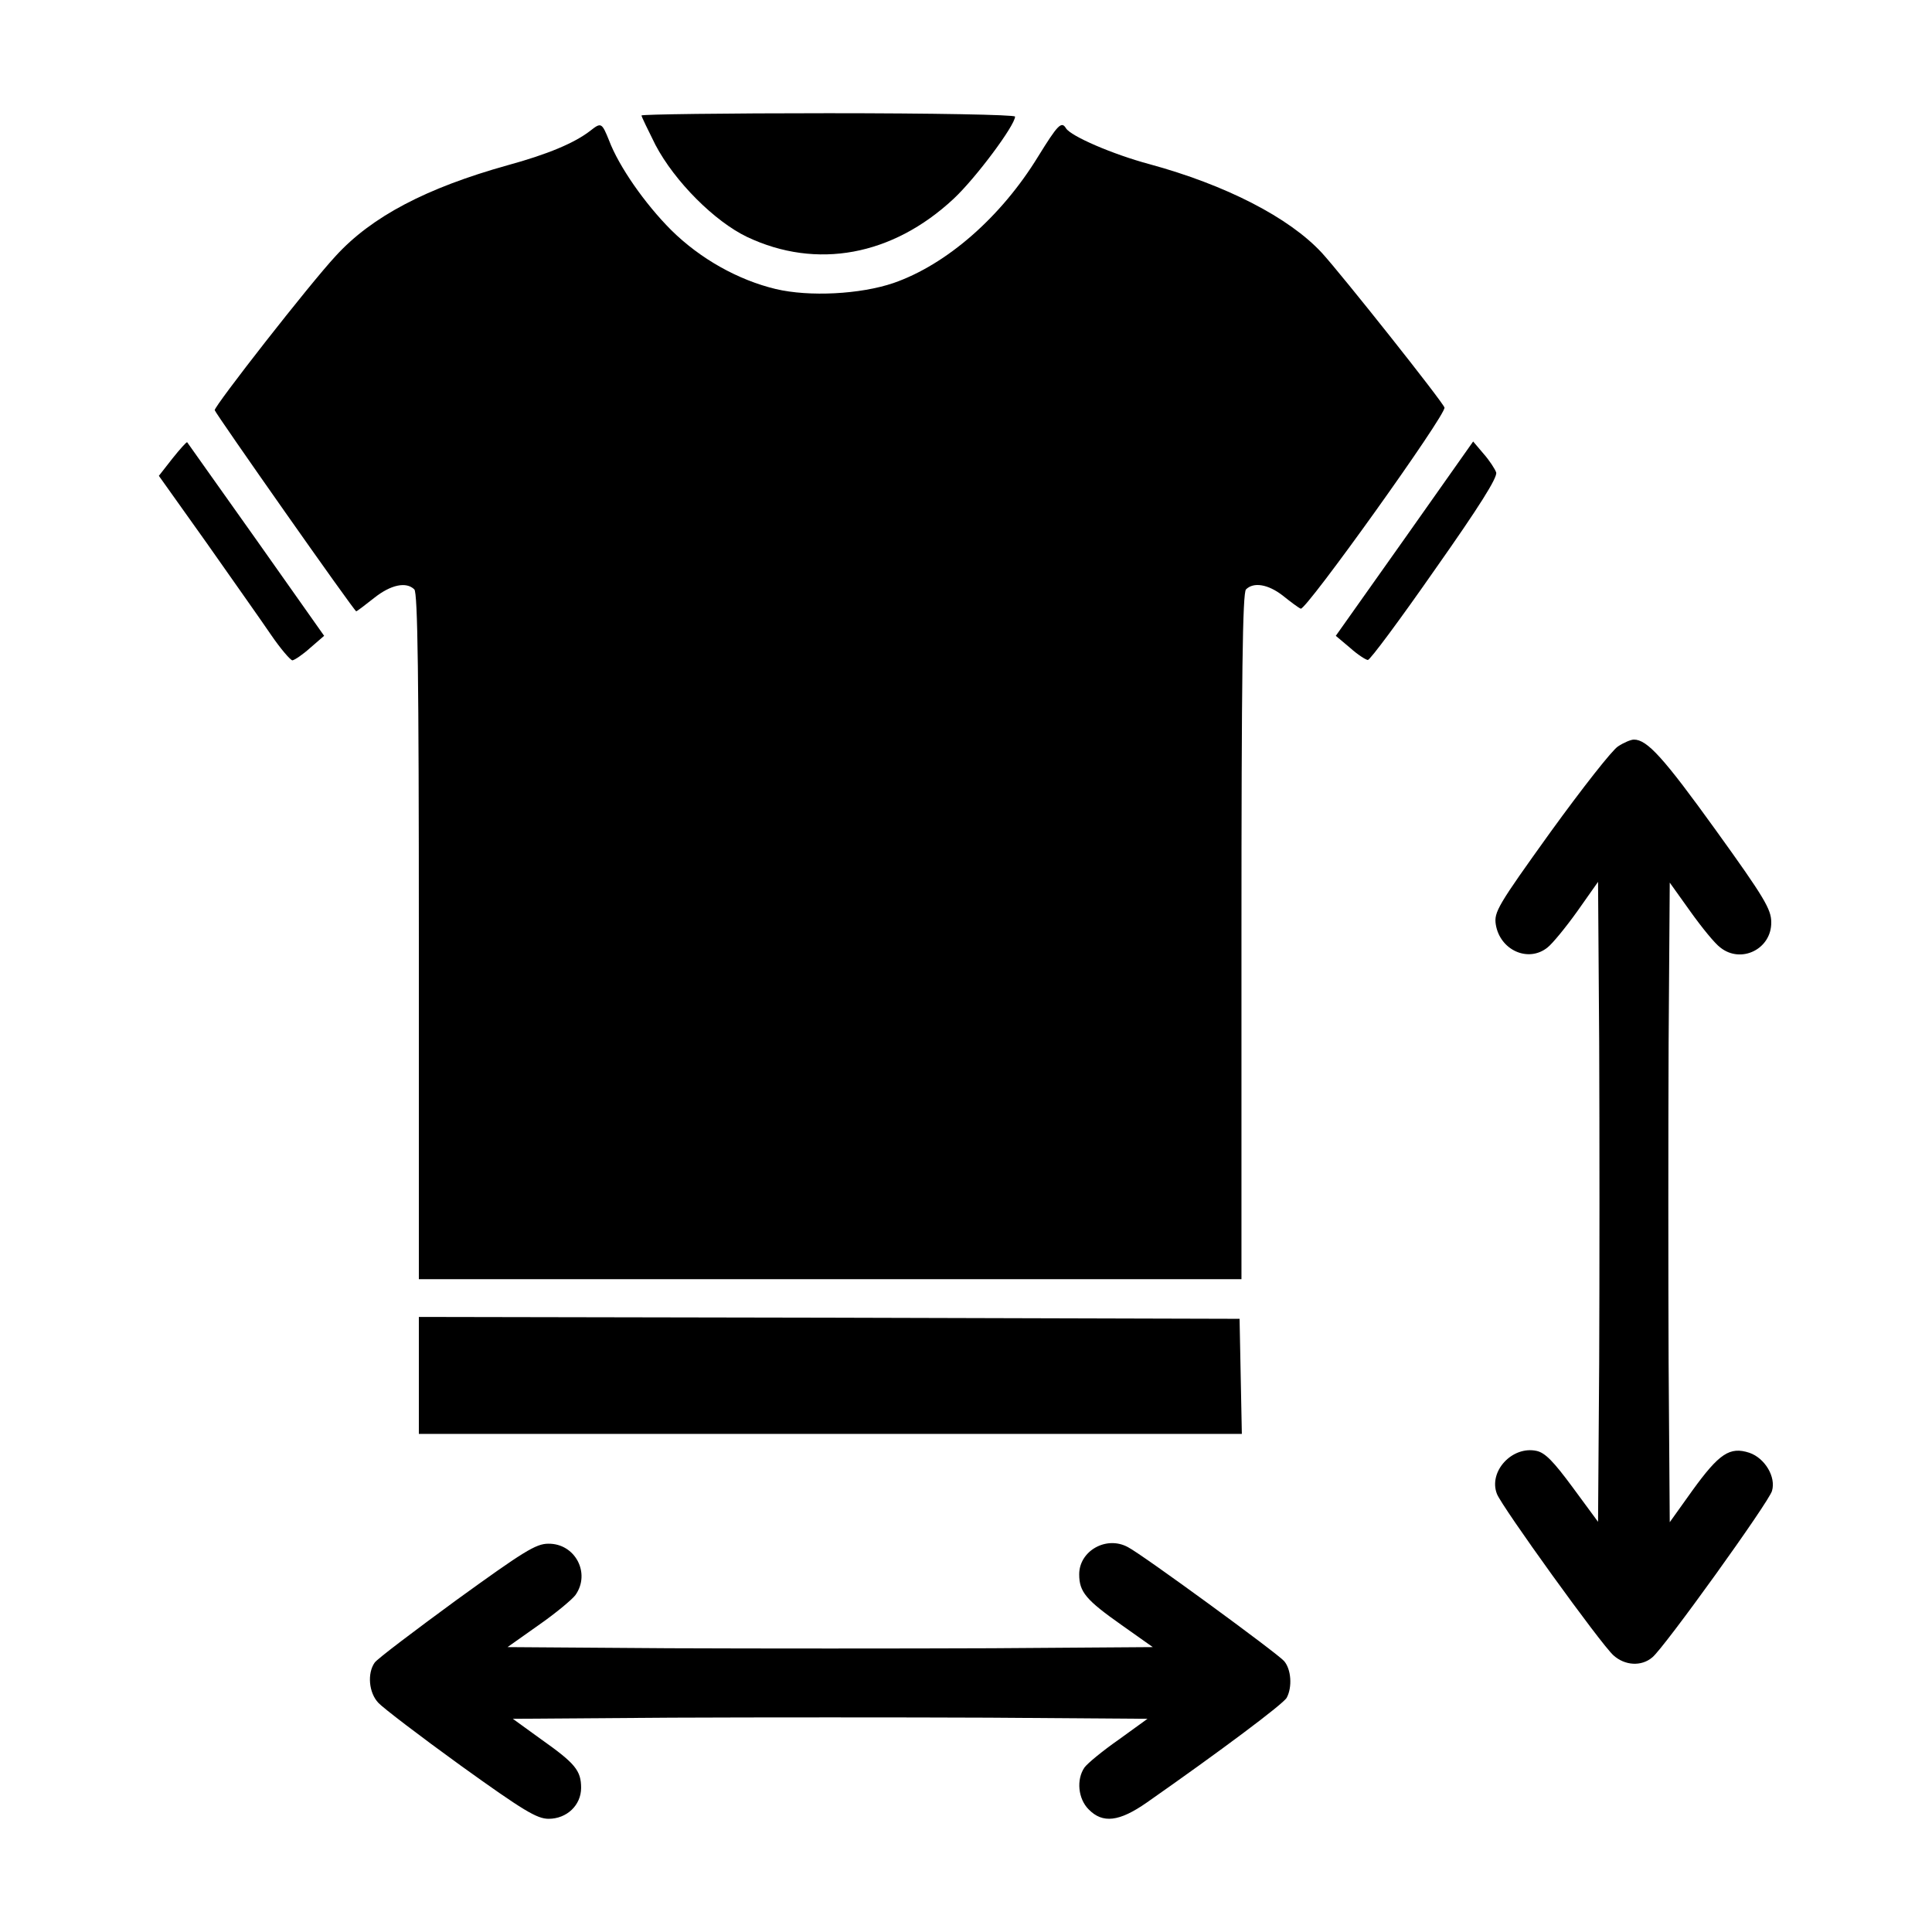
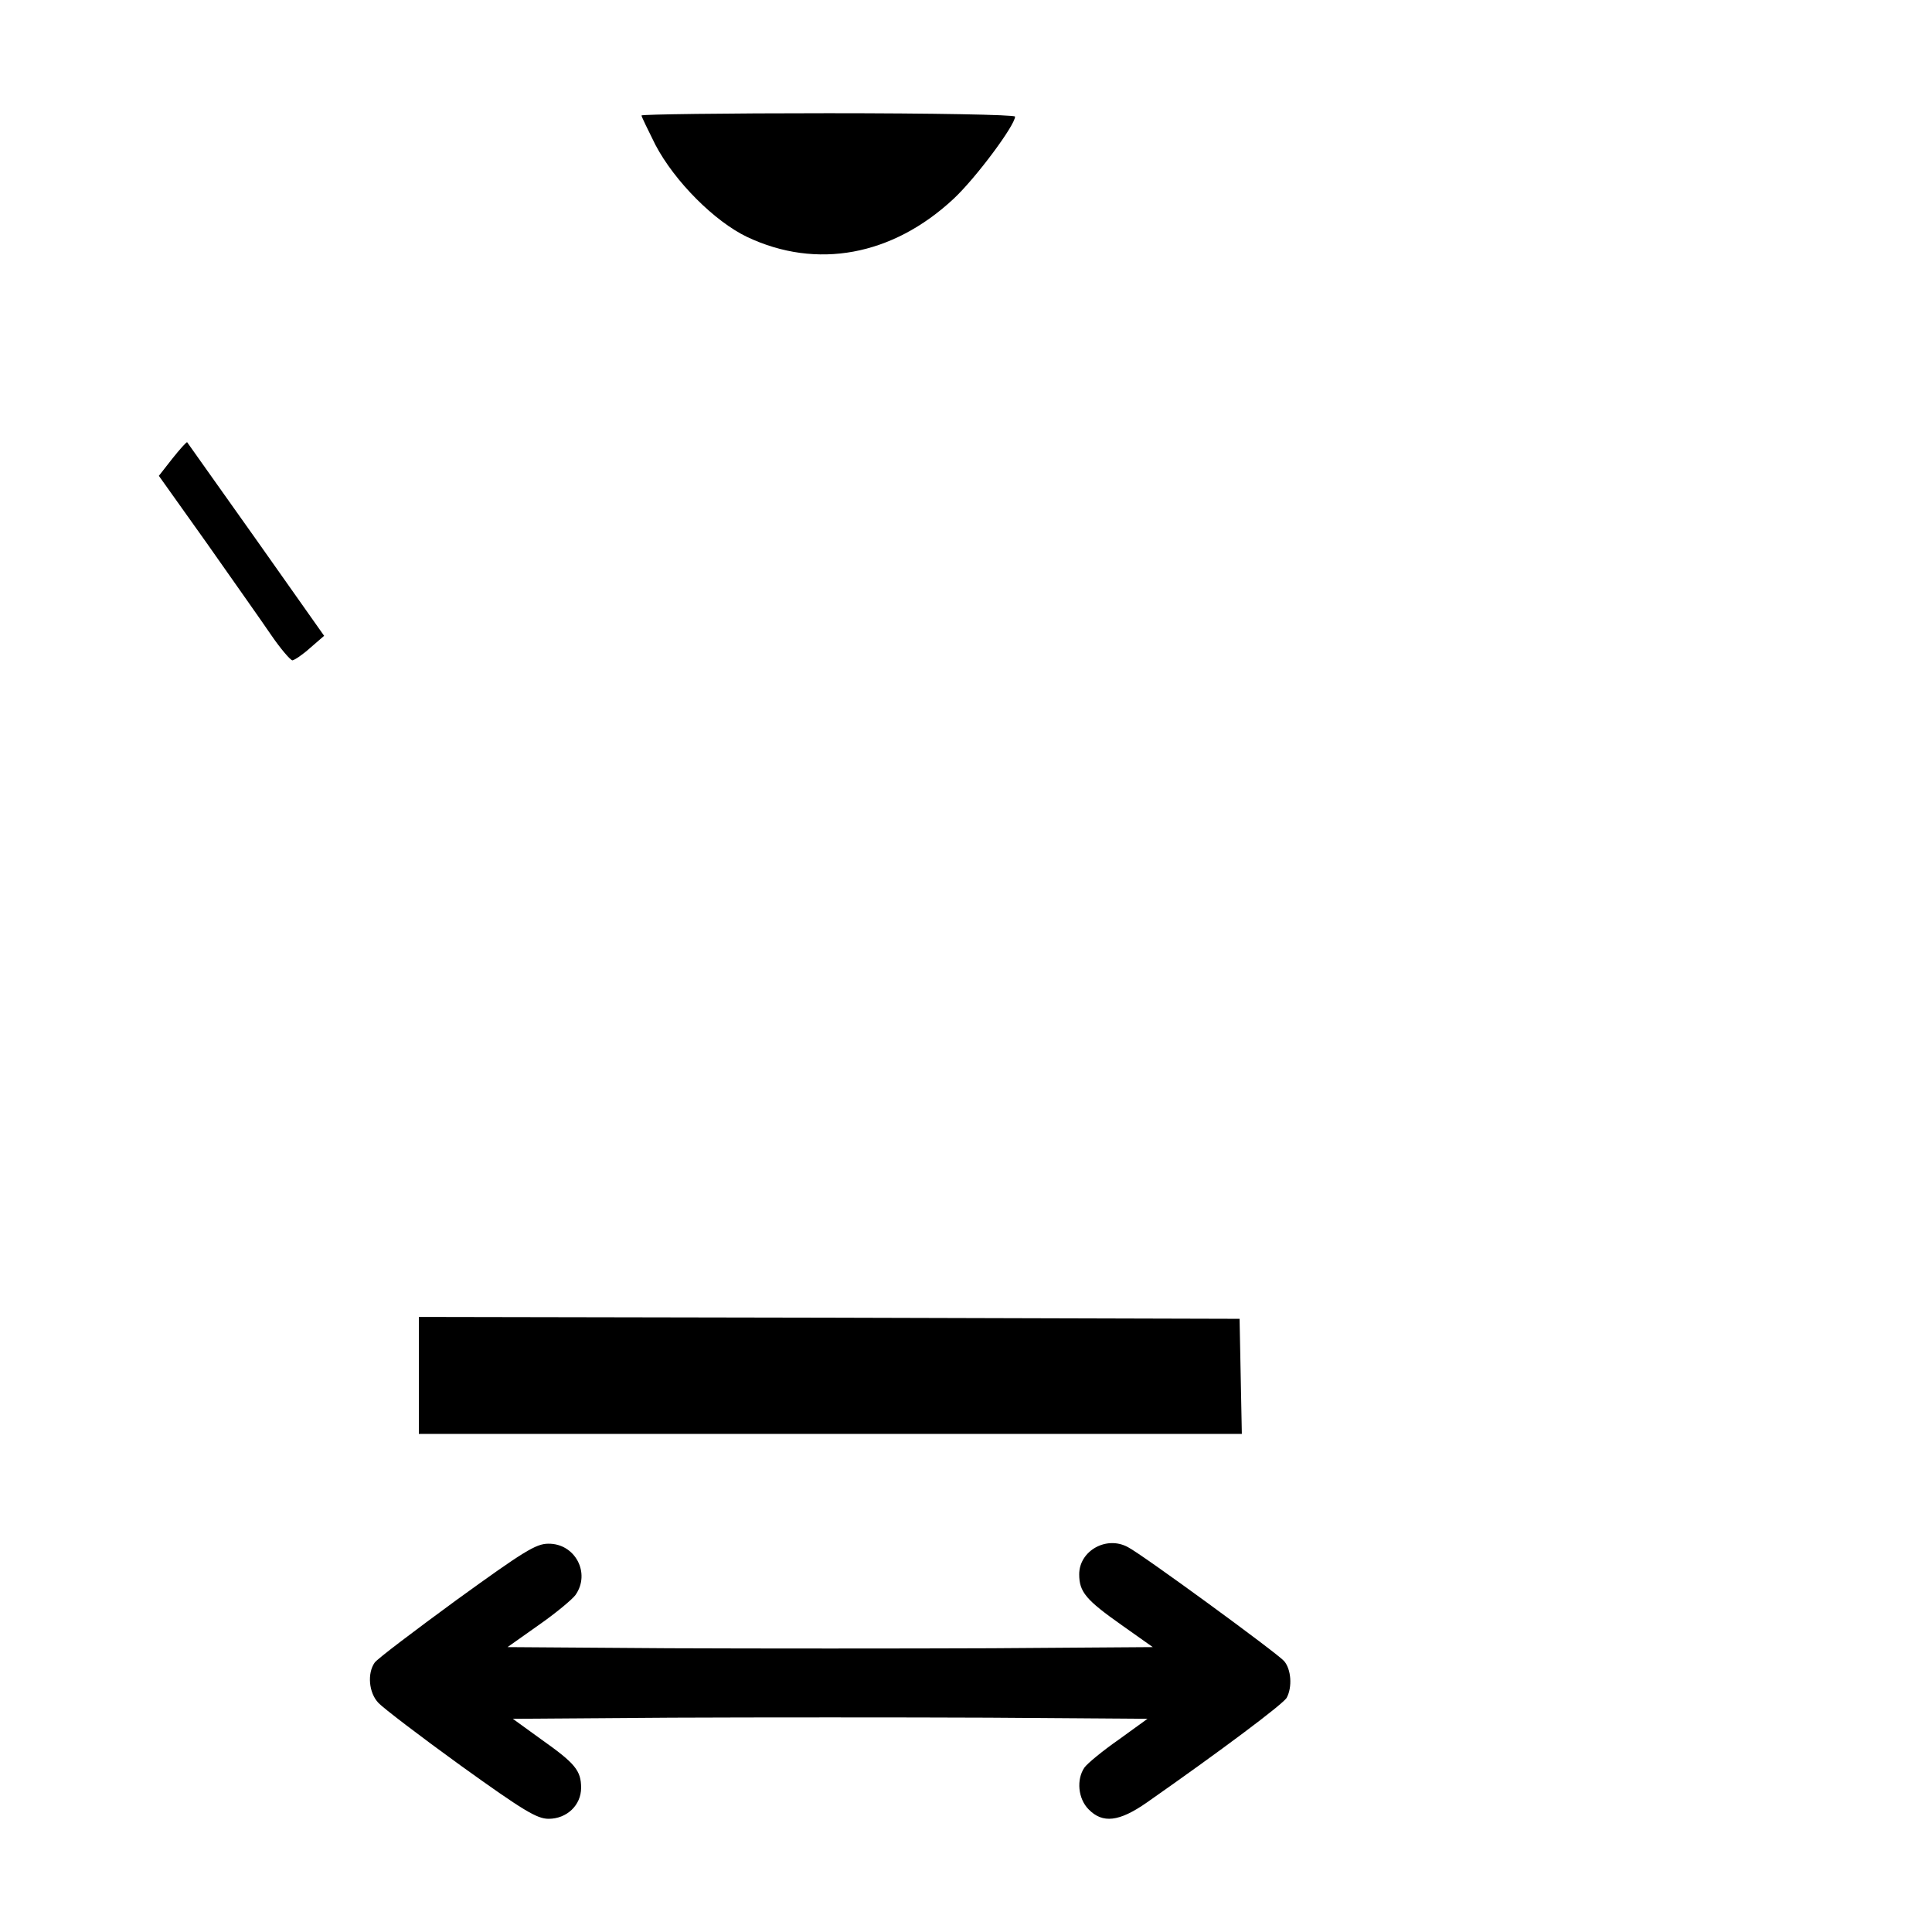
<svg xmlns="http://www.w3.org/2000/svg" version="1.0" width="512pt" height="512pt" viewBox="0 0 512 512" preserveAspectRatio="xMidYMid meet">
  <g transform="translate(0,512) scale(0.1,-0.1)" fill="#000000" stroke="none">
    <path d="M1700 4814 c0 -3 17 -38 37 -78 51 -97 157 -203 243 -244 184 -87 385 -50 547 101 59 55 163 195 163 218 0 5 -220 9 -495 9 -272 0 -495 -3 -495 -6z" />
-     <path d="M1565 4774 c-42 -33 -114 -63 -220 -92 -215 -60 -360 -136 -455 -240 -69 -74 -322 -398 -321 -409 2 -9 370 -533 375 -533 2 0 23 16 47 35 45 36 86 44 107 23 9 -9 12 -227 12 -920 l0 -908 1090 0 1090 0 0 908 c0 693 3 911 12 920 20 20 58 14 97 -16 20 -16 41 -32 48 -35 12 -8 387 516 381 533 -6 17 -272 352 -325 410 -87 94 -255 180 -457 235 -97 26 -208 74 -221 95 -12 20 -22 9 -74 -75 -98 -160 -242 -286 -383 -335 -88 -30 -223 -37 -312 -16 -100 24 -200 80 -277 156 -70 70 -139 169 -165 238 -19 47 -21 48 -49 26z" />
    <path d="M457 3905 l-36 -46 126 -177 c68 -97 146 -207 171 -244 26 -38 52 -68 57 -68 6 1 27 15 47 33 l37 32 -180 255 c-99 140 -182 256 -183 258 -2 1 -19 -18 -39 -43z" />
-     <path d="M3722 3692 l-182 -257 38 -32 c20 -18 42 -32 47 -32 6 0 86 108 178 240 117 166 166 244 162 257 -3 9 -18 32 -33 49 l-28 33 -182 -258z" />
-     <path d="M4288 3142 c-15 -9 -95 -111 -179 -227 -140 -195 -150 -212 -145 -245 11 -68 86 -102 137 -61 13 10 49 54 79 96 l55 78 3 -427 c1 -235 1 -617 0 -848 l-3 -421 -67 91 c-51 69 -73 92 -96 97 -65 14 -128 -55 -105 -114 13 -34 276 -399 309 -428 30 -27 74 -30 103 -5 31 25 310 413 317 441 11 37 -19 87 -60 101 -52 17 -80 -2 -151 -100 l-60 -84 -3 421 c-1 232 -1 613 0 848 l3 426 55 -77 c30 -42 65 -85 79 -95 55 -44 136 -4 135 67 0 34 -18 65 -147 244 -139 193 -182 240 -217 240 -8 0 -27 -8 -42 -18z" />
    <path d="M1110 1475 l0 -155 1090 0 1091 0 -3 153 -3 152 -1087 3 -1088 2 0 -155z" />
    <path d="M1210 880 c-112 -82 -210 -156 -217 -166 -20 -28 -16 -80 10 -107 12 -13 110 -88 218 -166 167 -120 202 -141 233 -141 48 0 86 36 86 82 0 46 -16 65 -105 128 l-76 55 421 3 c231 1 609 1 840 0 l421 -3 -76 -55 c-43 -30 -83 -63 -91 -74 -22 -32 -17 -83 11 -111 37 -38 81 -33 154 18 193 135 363 262 371 278 15 28 12 75 -7 97 -17 20 -375 282 -414 302 -57 31 -129 -10 -129 -72 0 -47 18 -68 113 -135 l82 -58 -427 -3 c-236 -1 -620 -1 -855 0 l-428 3 82 58 c46 32 89 68 98 80 41 58 -1 137 -72 136 -33 0 -66 -21 -243 -149z" />
  </g>
</svg>